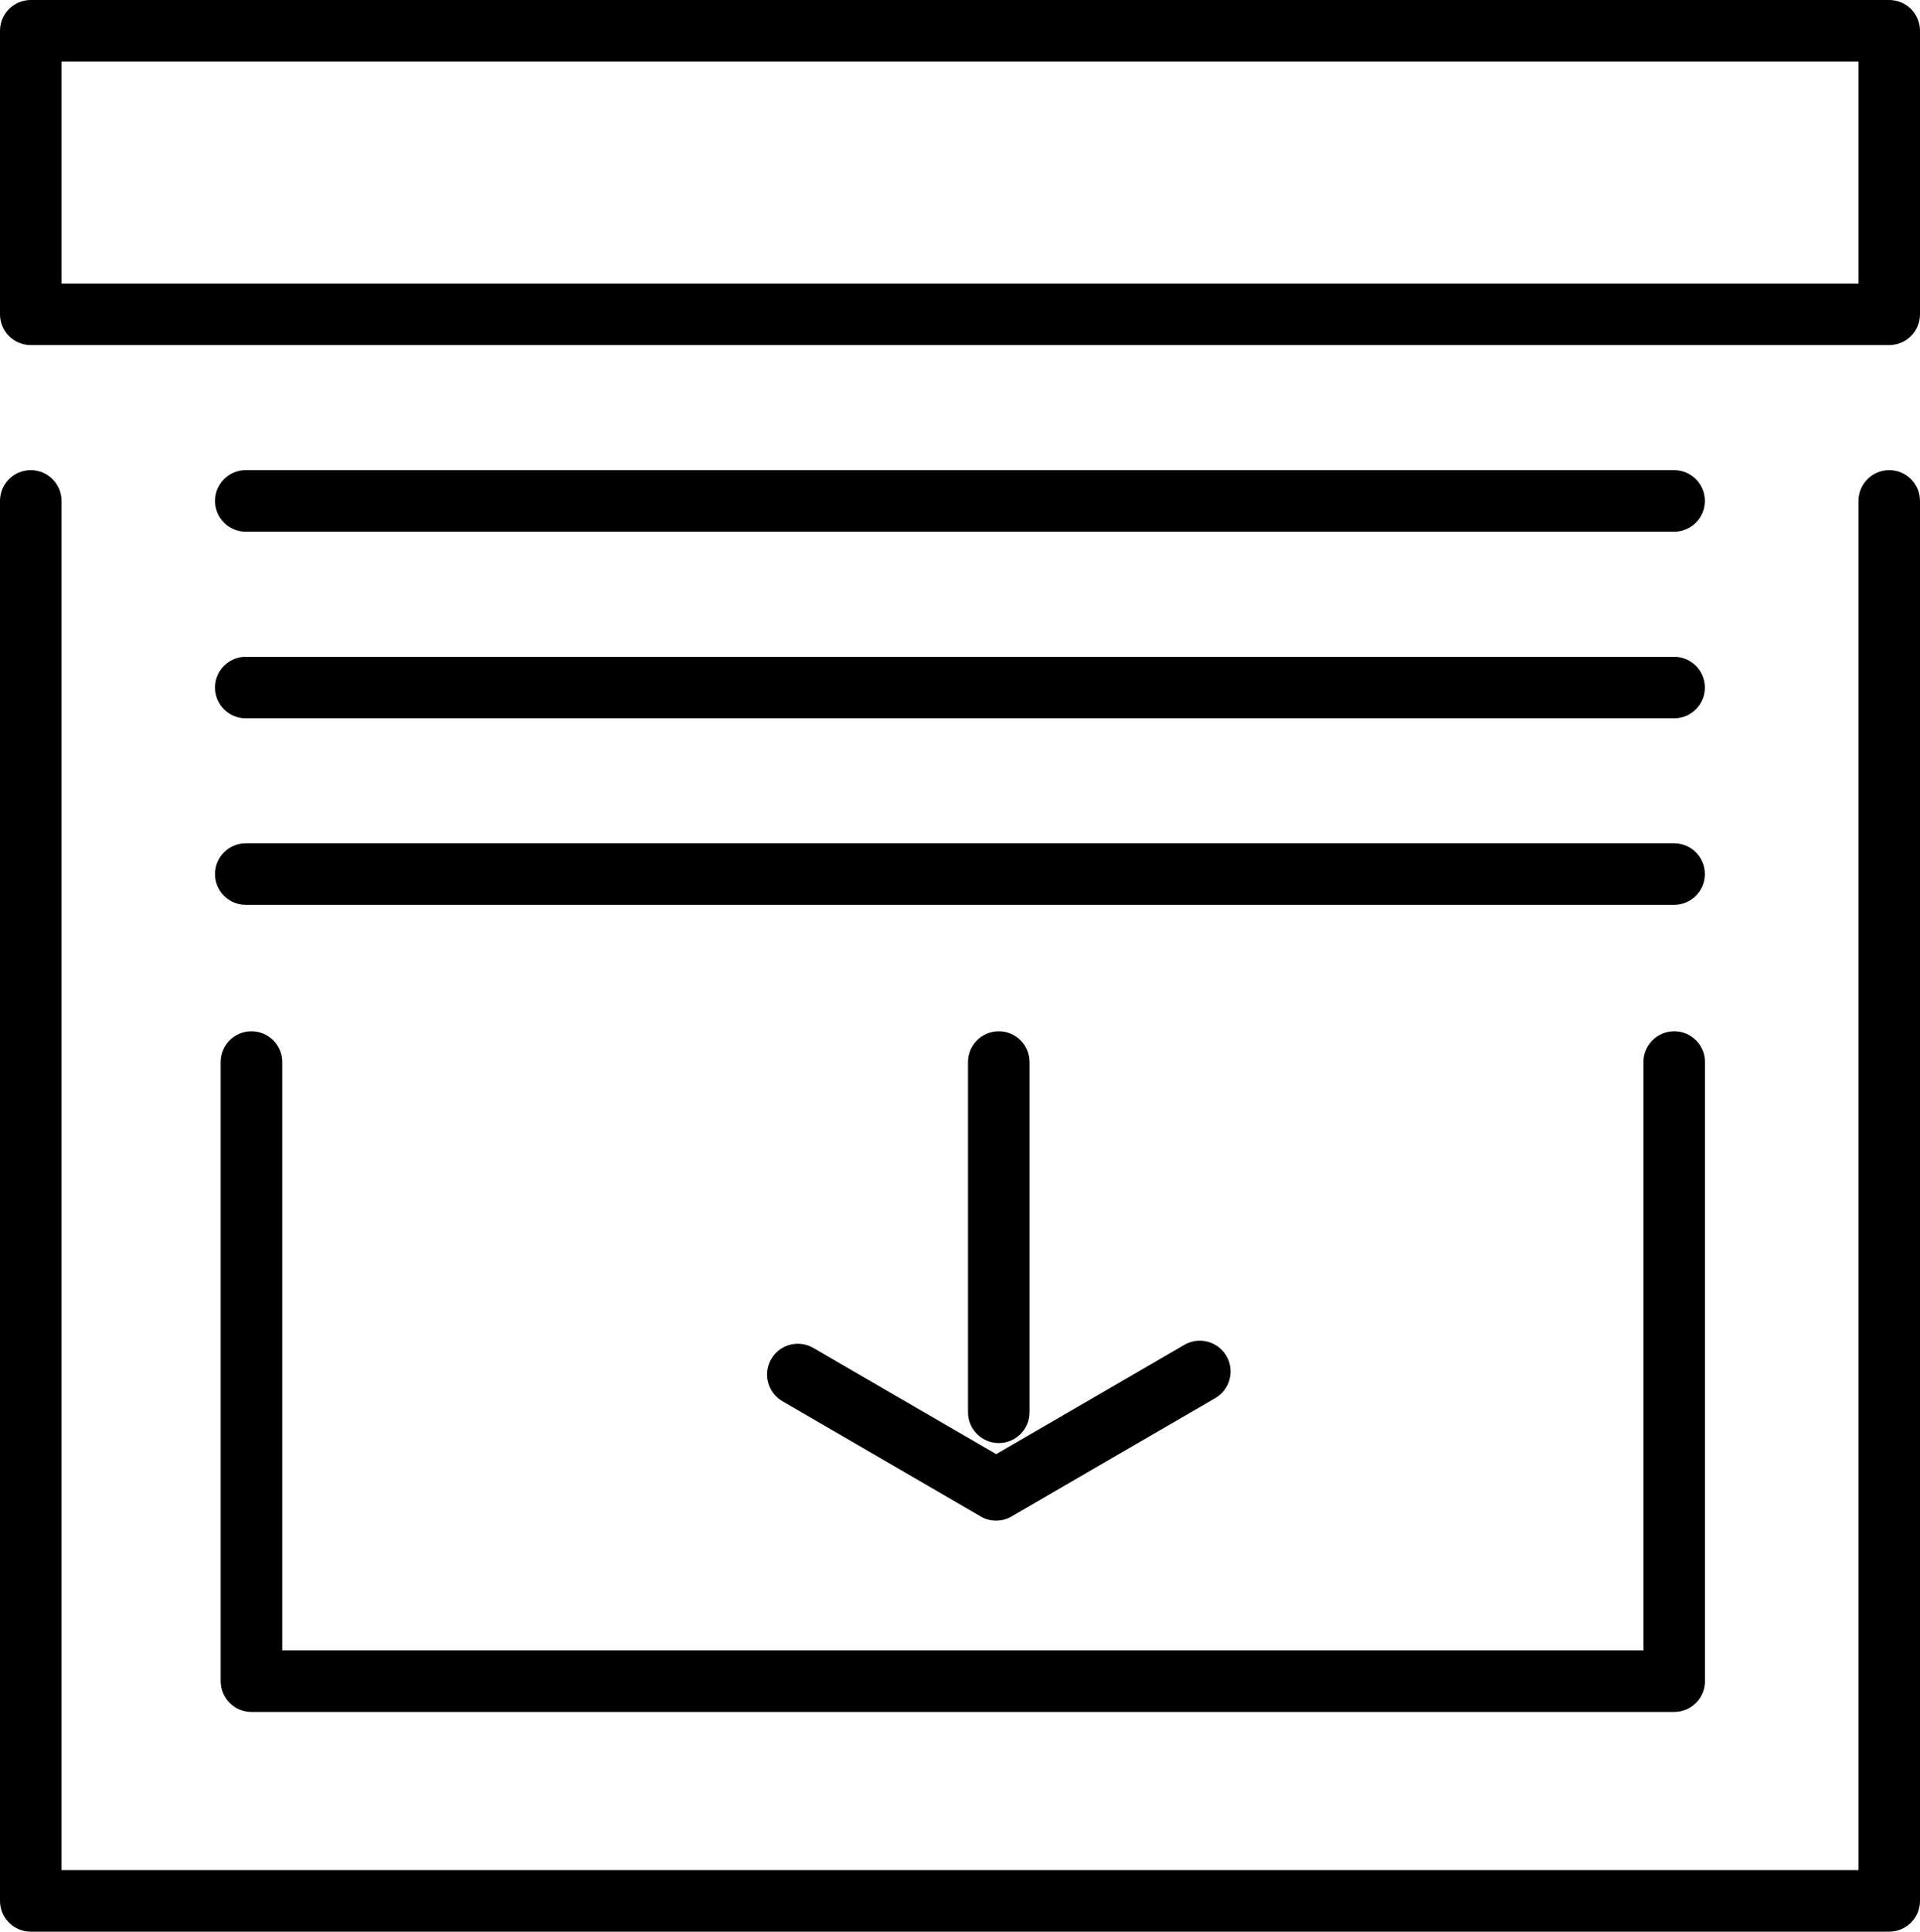
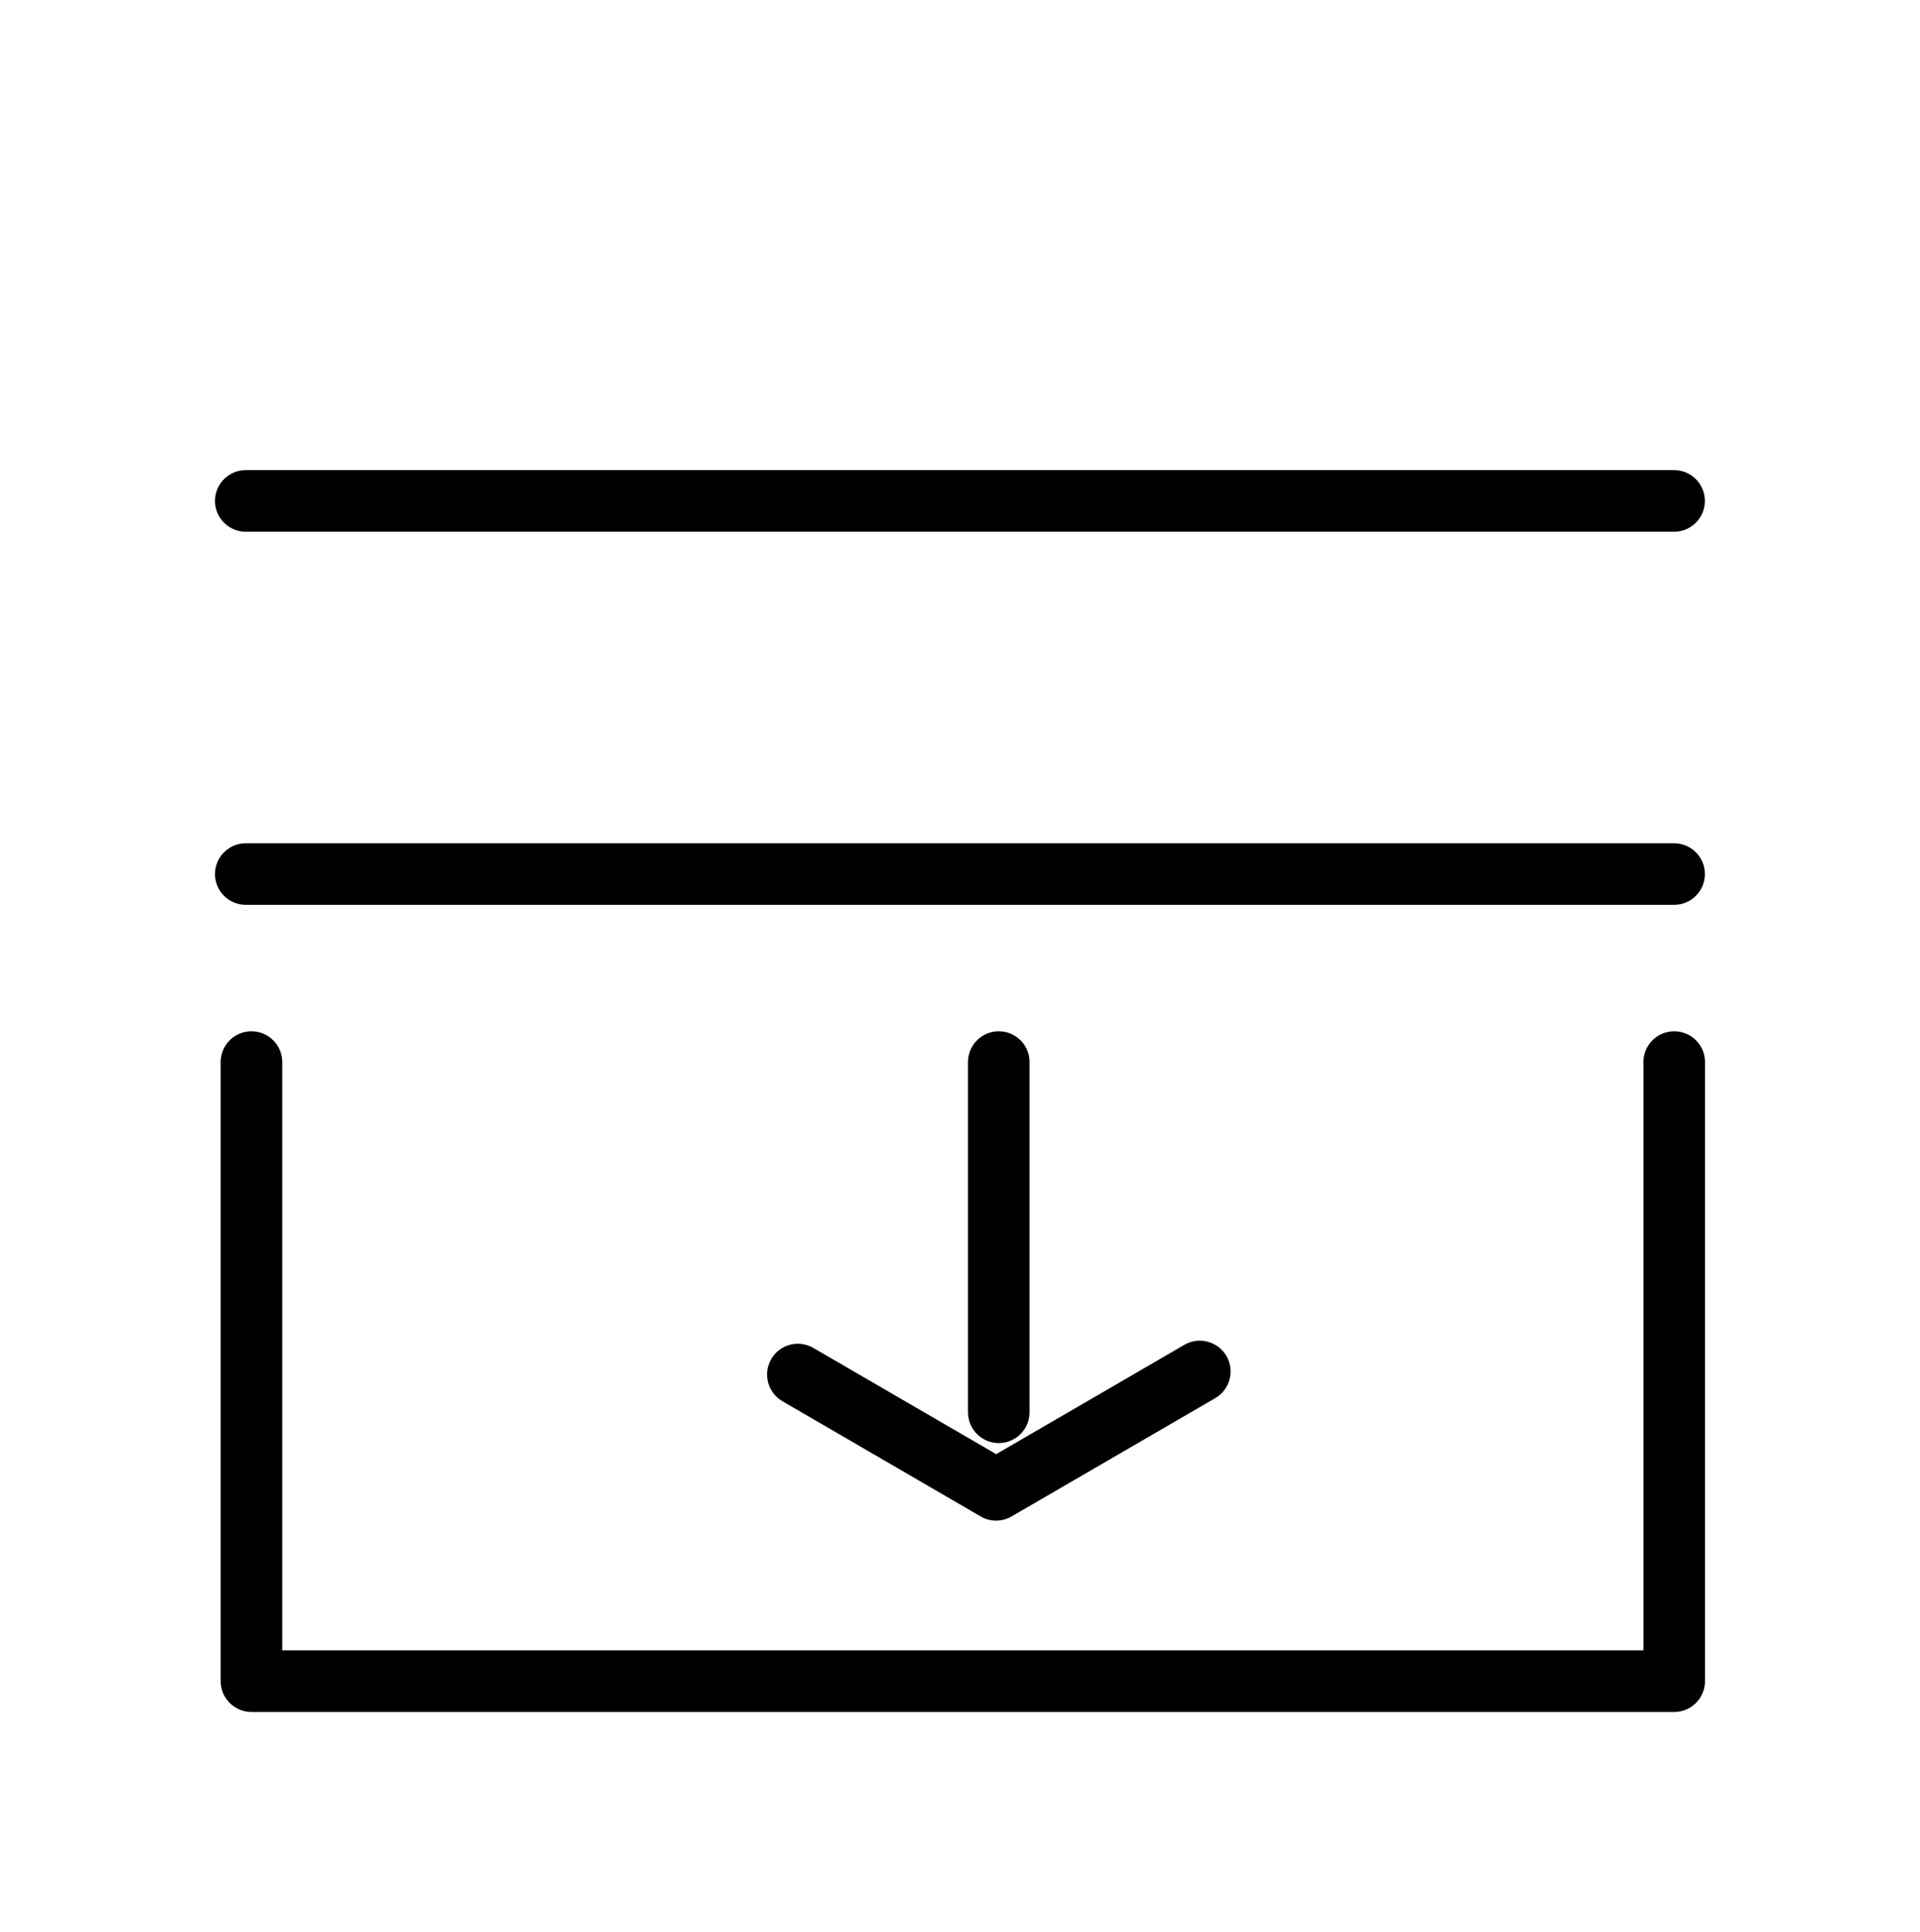
<svg xmlns="http://www.w3.org/2000/svg" id="Layer_2" viewBox="0 0 156 156.91">
  <g id="Layer_1-2">
-     <path d="M153.5,156.91H2.5c-1.38,0-2.5-1.12-2.5-2.5V40.69c0-1.38,1.12-2.5,2.5-2.5s2.5,1.12,2.5,2.5v111.22h146V40.69c0-1.38,1.12-2.5,2.5-2.5s2.5,1.12,2.5,2.5v113.72c0,1.38-1.12,2.5-2.5,2.5Z" />
    <path d="M136.03,139.06H20.43c-1.38,0-2.5-1.12-2.5-2.5v-50.29c0-1.38,1.12-2.5,2.5-2.5s2.5,1.12,2.5,2.5v47.79h110.6v-47.79c0-1.38,1.12-2.5,2.5-2.5s2.5,1.12,2.5,2.5v50.29c0,1.38-1.12,2.5-2.5,2.5Z" />
-     <path d="M153.5,28.03H2.5c-1.38,0-2.5-1.12-2.5-2.5V2.5C0,1.12,1.12,0,2.5,0h151c1.38,0,2.5,1.12,2.5,2.5v23.03c0,1.38-1.12,2.5-2.5,2.5ZM5,23.03h146V5H5v18.03Z" />
    <path d="M136.03,43.19H19.97c-1.38,0-2.5-1.12-2.5-2.5s1.12-2.5,2.5-2.5h116.05c1.38,0,2.5,1.12,2.5,2.5s-1.12,2.5-2.5,2.5Z" />
-     <path d="M136.03,58.35H19.97c-1.38,0-2.5-1.12-2.5-2.5s1.12-2.5,2.5-2.5h116.05c1.38,0,2.5,1.12,2.5,2.5s-1.12,2.5-2.5,2.5Z" />
    <path d="M136.03,73.5H19.97c-1.38,0-2.5-1.12-2.5-2.5s1.12-2.5,2.5-2.5h116.05c1.38,0,2.5,1.12,2.5,2.5s-1.12,2.5-2.5,2.5Z" />
    <path d="M81.15,117.22c-1.38,0-2.5-1.12-2.5-2.5v-28.45c0-1.38,1.12-2.5,2.5-2.5s2.5,1.12,2.5,2.5v28.45c0,1.38-1.12,2.5-2.5,2.5Z" />
    <path d="M80.93,123.52c-.43,0-.87-.11-1.25-.34l-16.11-9.36c-1.19-.69-1.6-2.22-.91-3.42s2.22-1.6,3.42-.91l14.86,8.63,15.29-8.88c1.19-.69,2.72-.29,3.42.91.69,1.19.29,2.72-.91,3.42l-16.55,9.61c-.39.23-.82.34-1.26.34Z" />
  </g>
</svg>